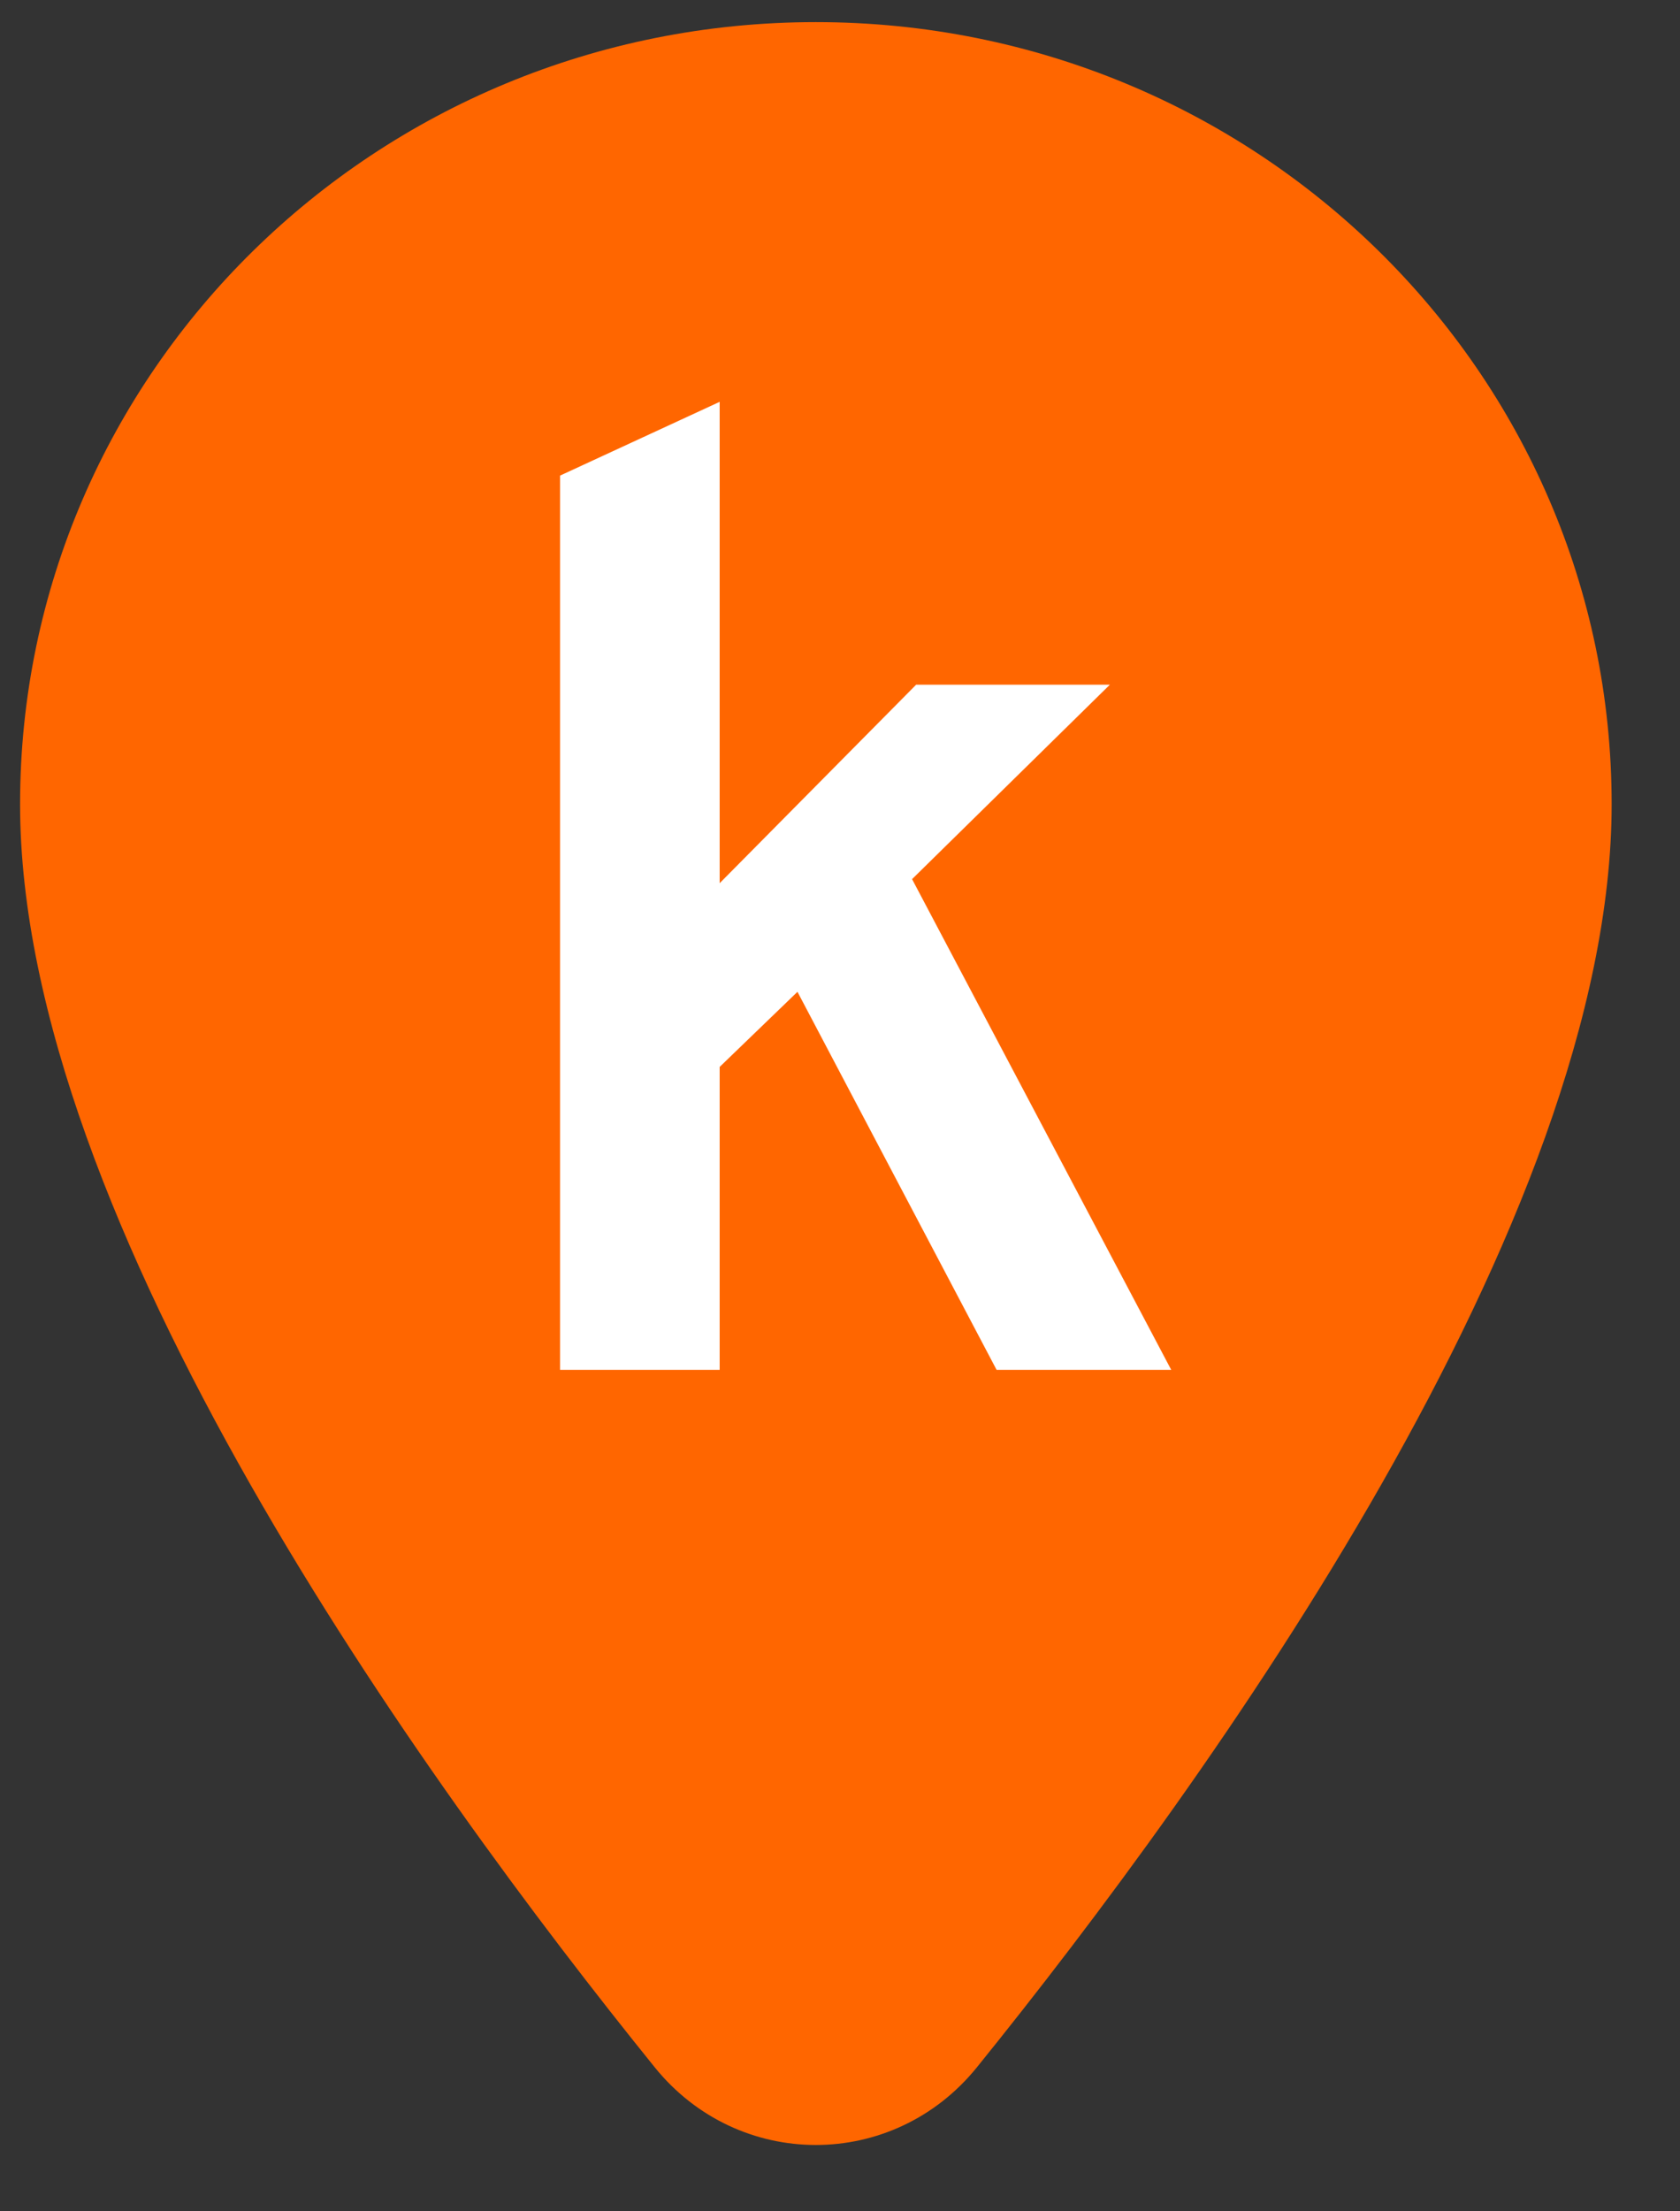
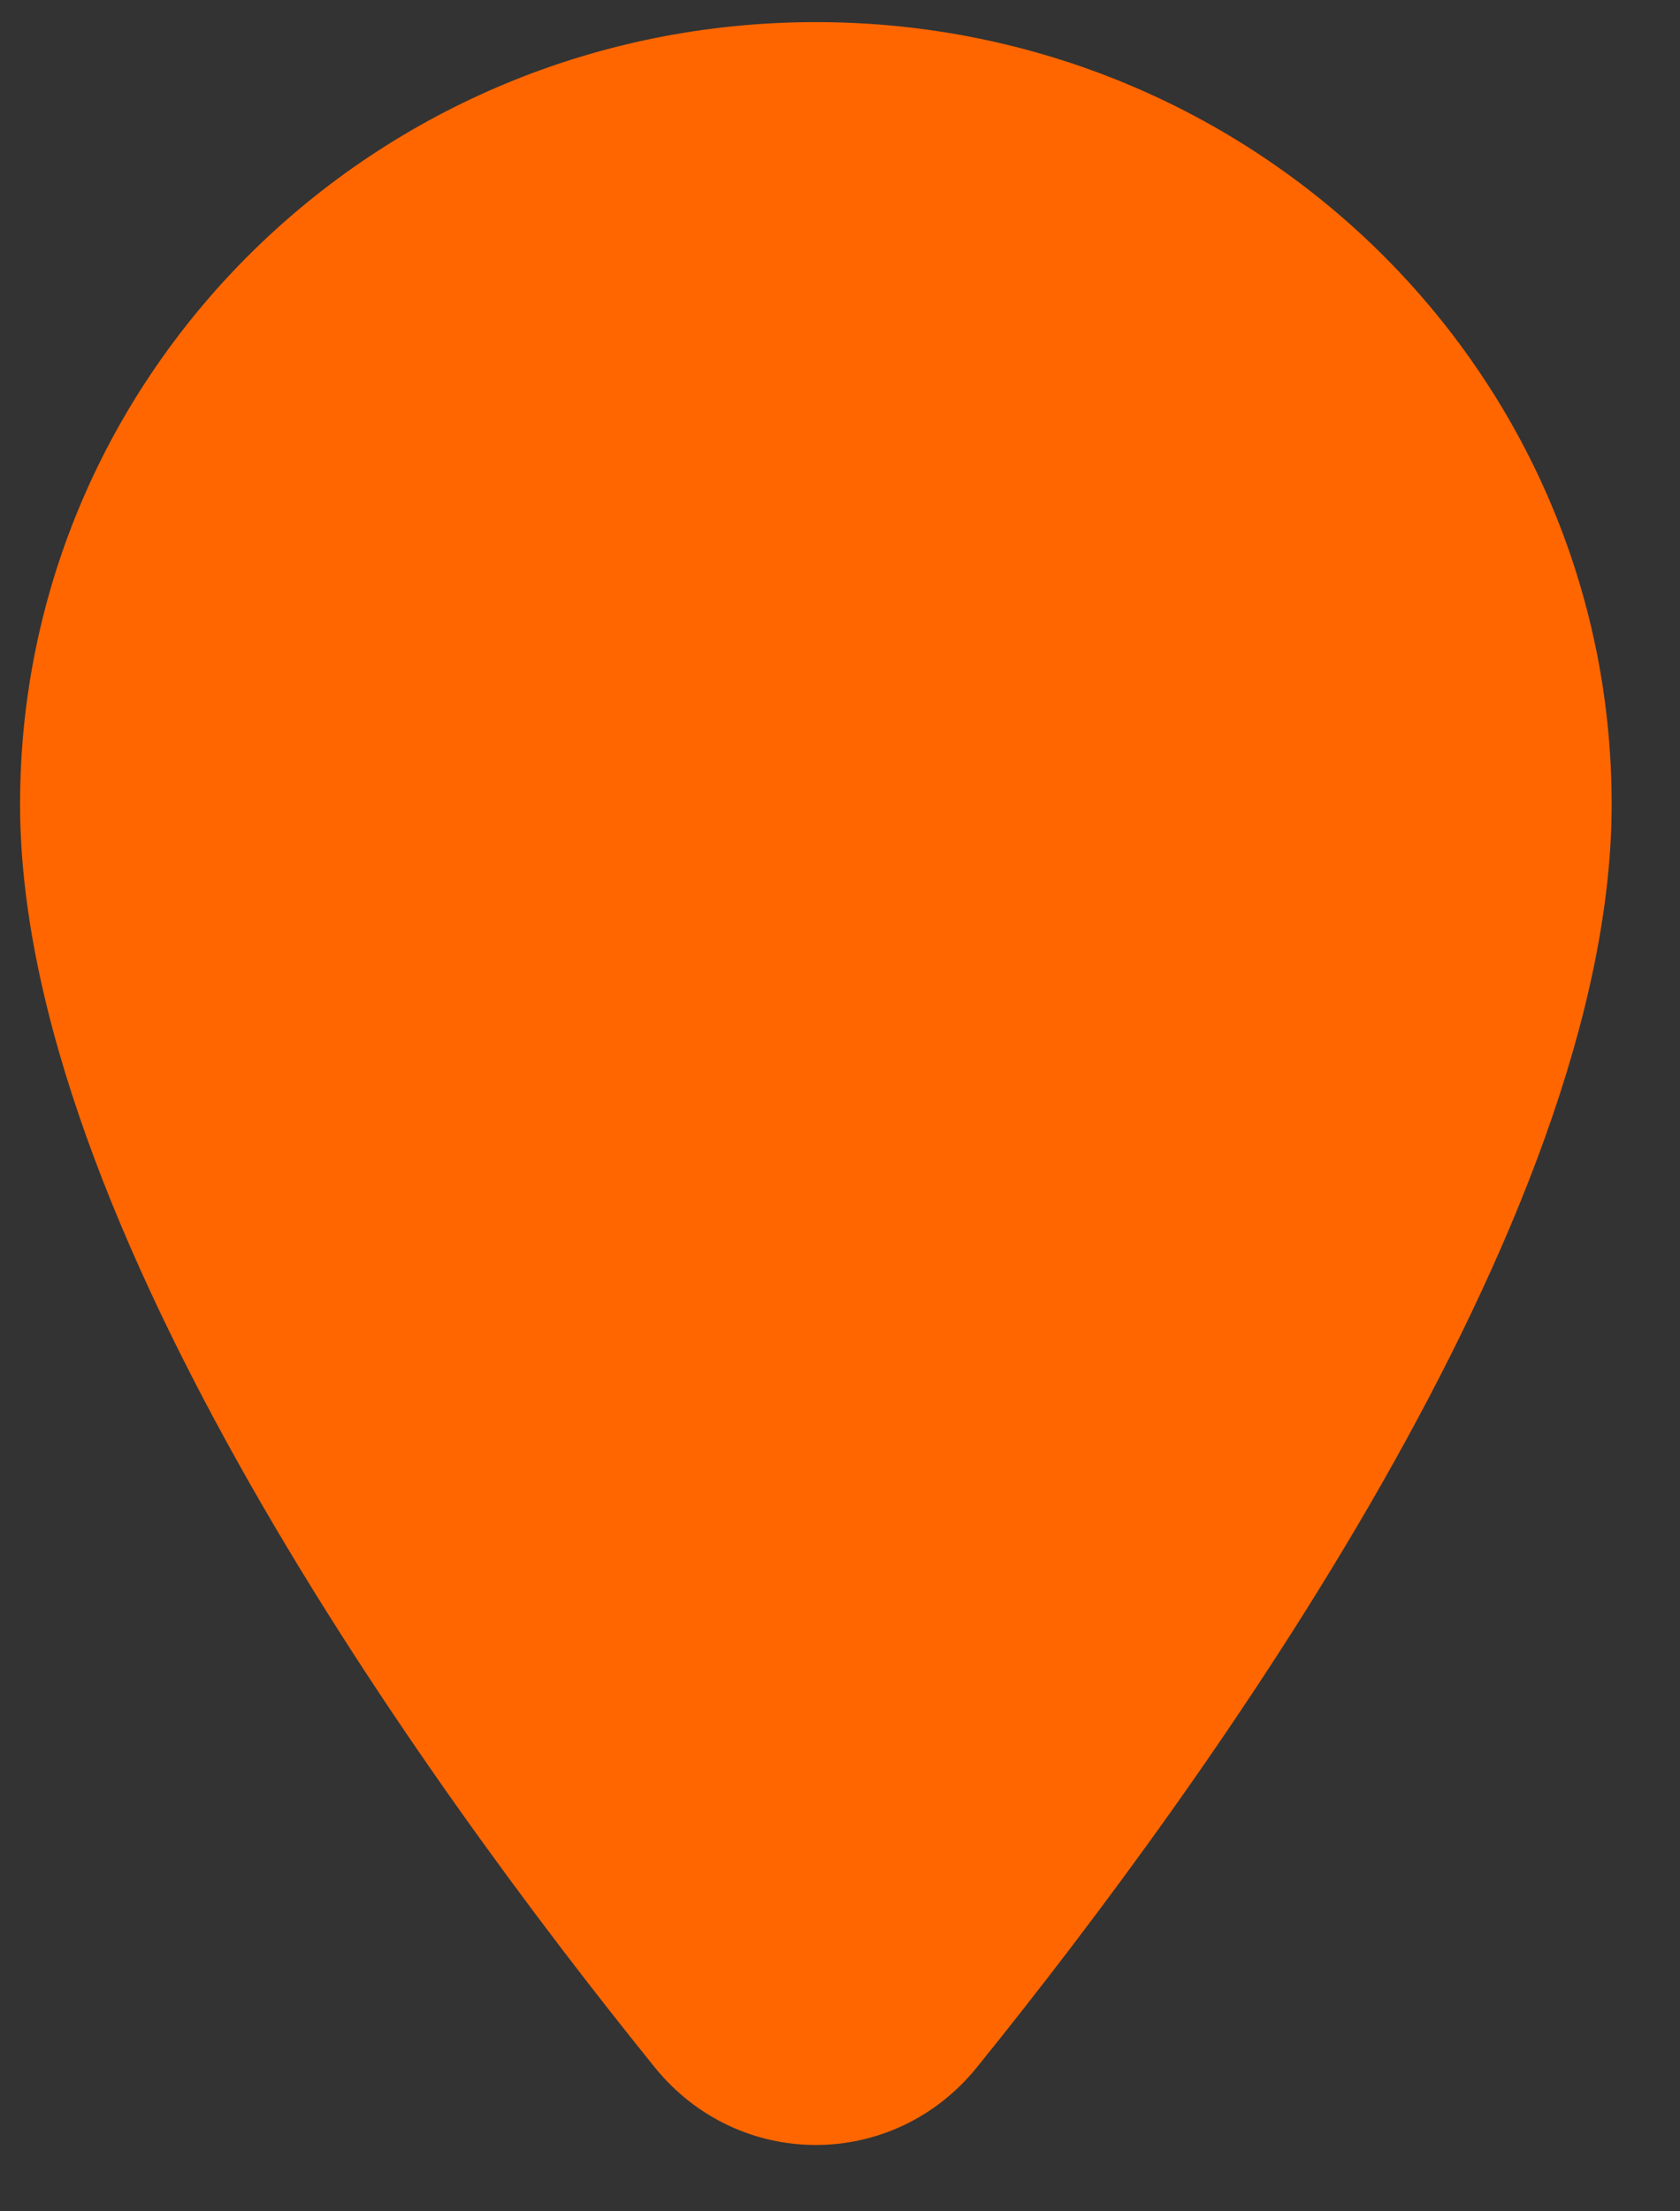
<svg xmlns="http://www.w3.org/2000/svg" width="19" height="25" viewBox="0 0 19 25" fill="none">
  <rect x="0" y="0" width="19" height="25" fill="#333333" stroke="none" />
  <path fill-rule="evenodd" clip-rule="evenodd" d="M0.227 9.092C0.227 4.204 4.251 0.25 9.227 0.25C14.202 0.25 18.227 4.204 18.227 9.092C18.227 13.806 13.679 20.116 11.049 23.371C10.102 24.543 8.351 24.543 7.404 23.371C4.774 20.116 0.227 13.806 0.227 9.092Z" fill="#FF6600" />
-   <path d="M13.246 15.487H11.271L9.019 11.213L8.139 12.062V15.487H6.334V5.377L8.139 4.543V9.985L10.361 7.741H12.552L10.315 9.939L13.246 15.487Z" fill="white" />
</svg>